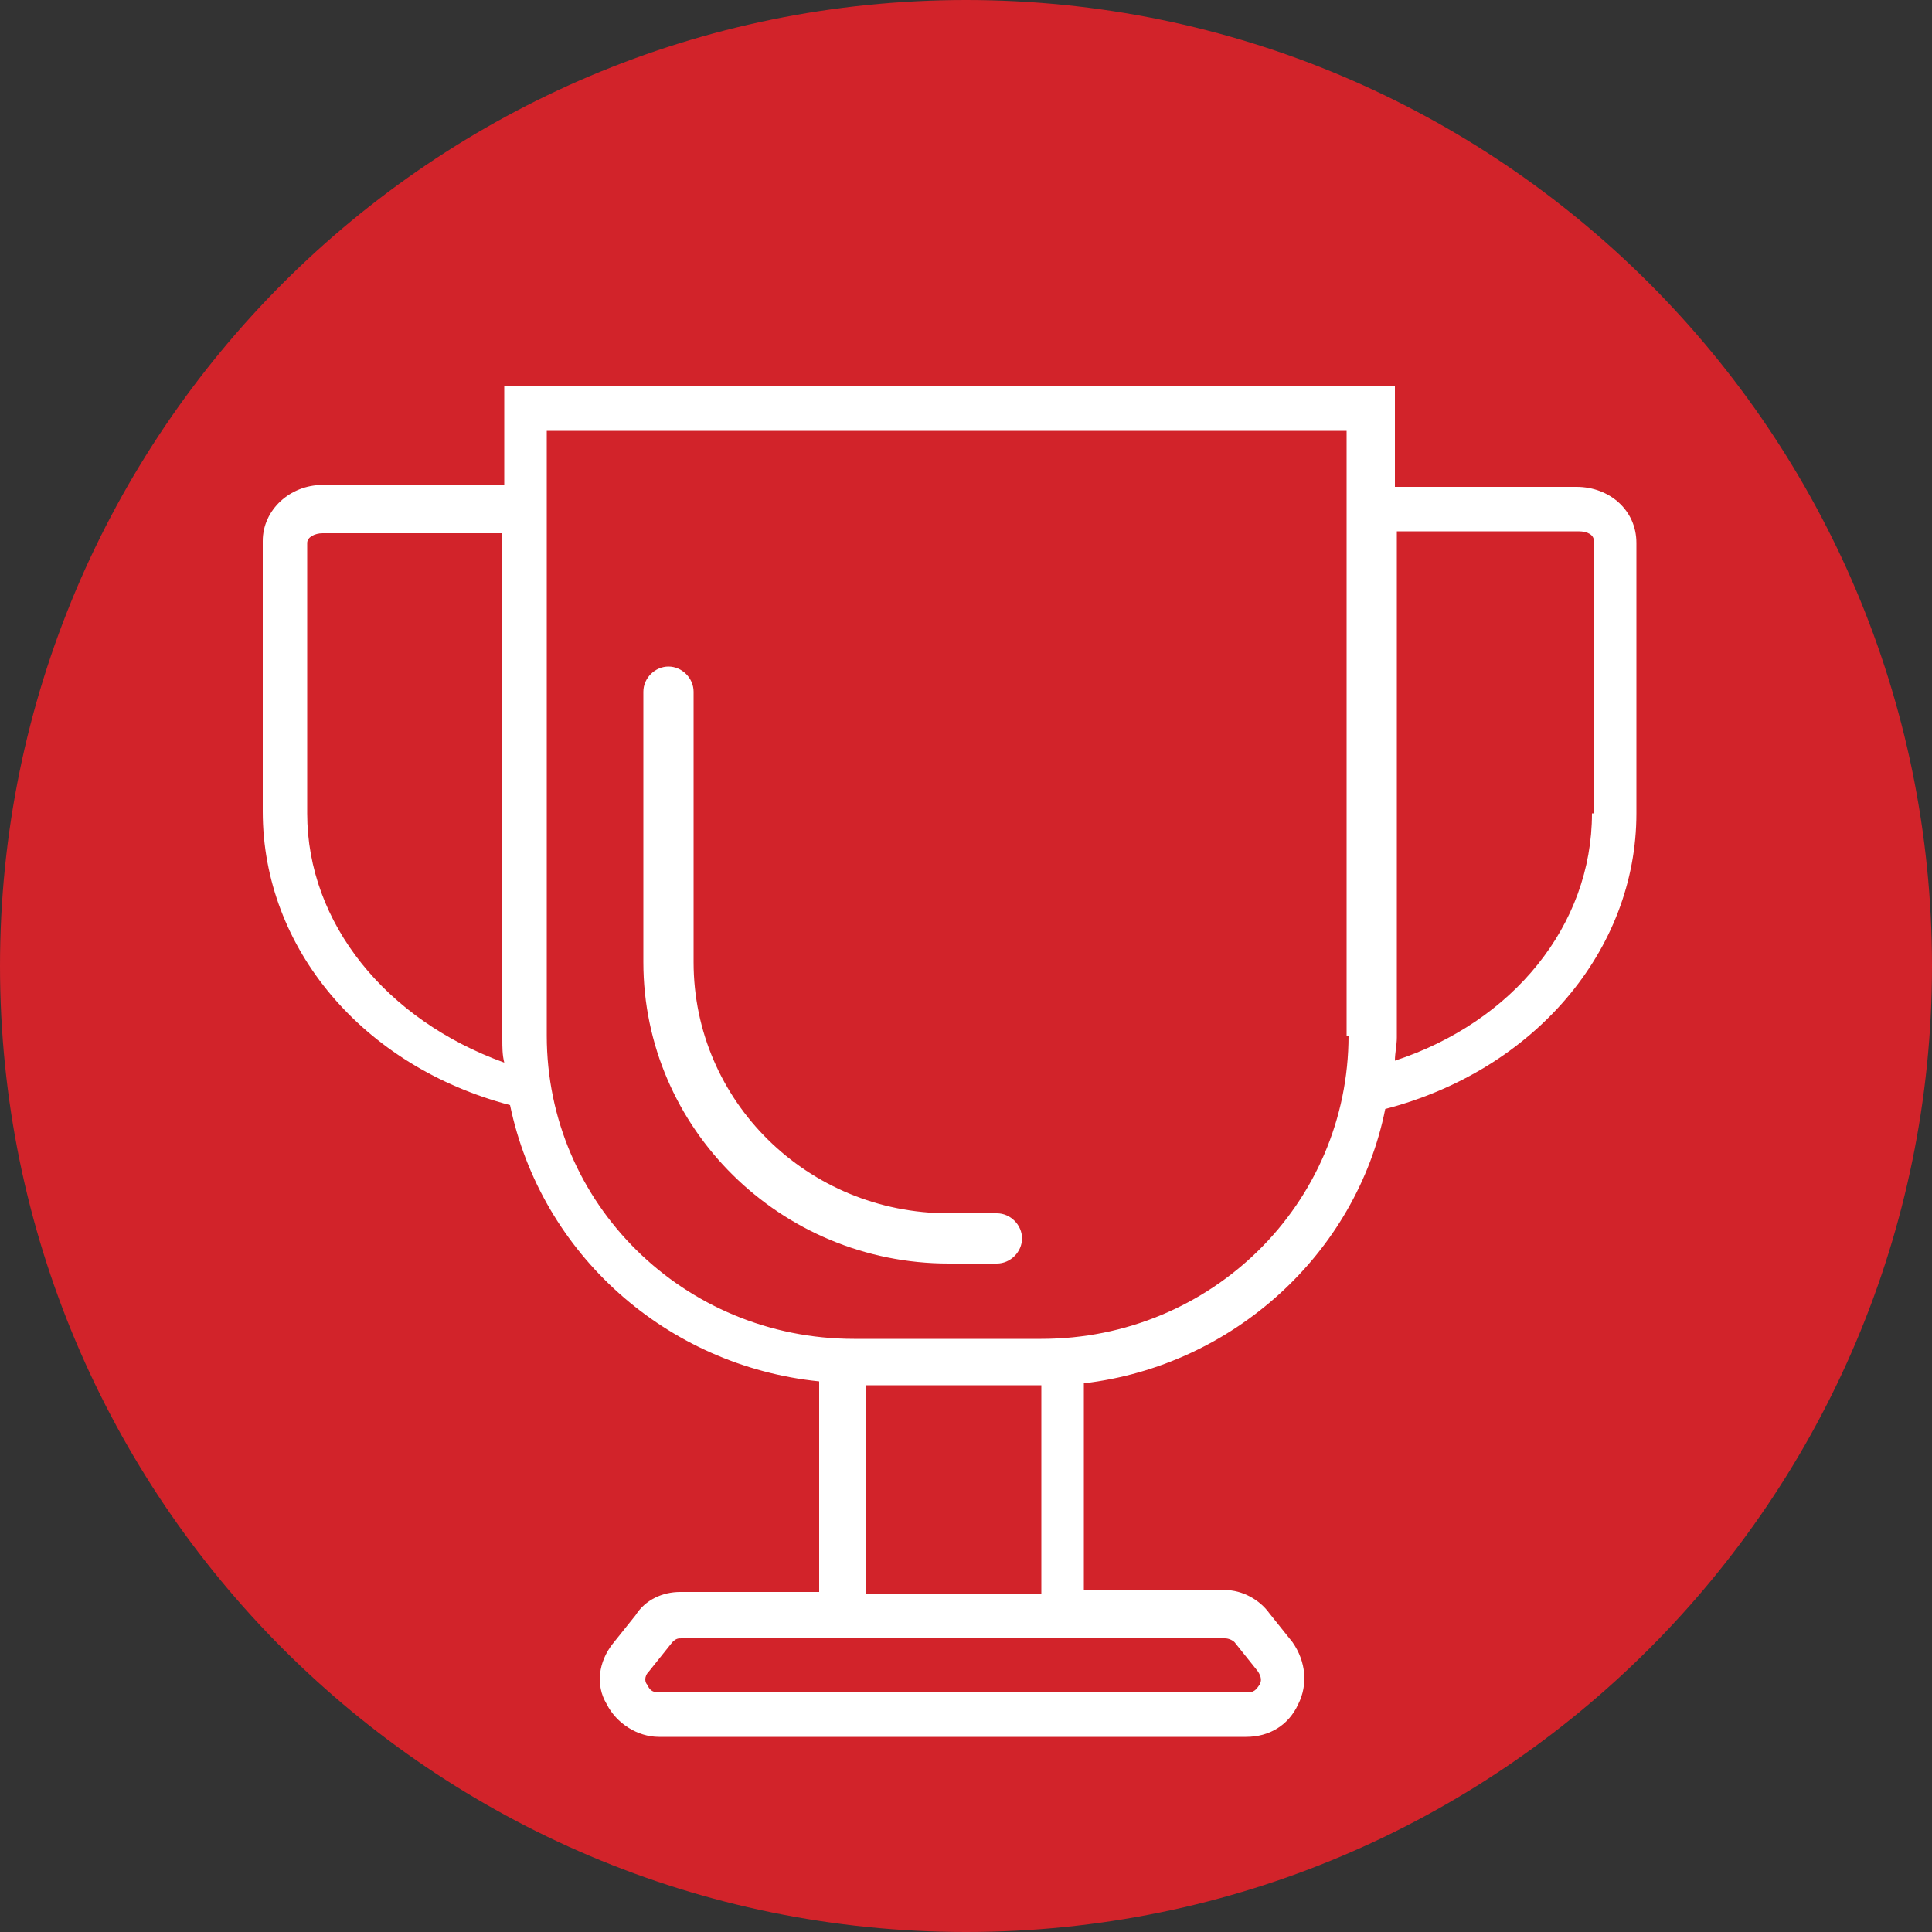
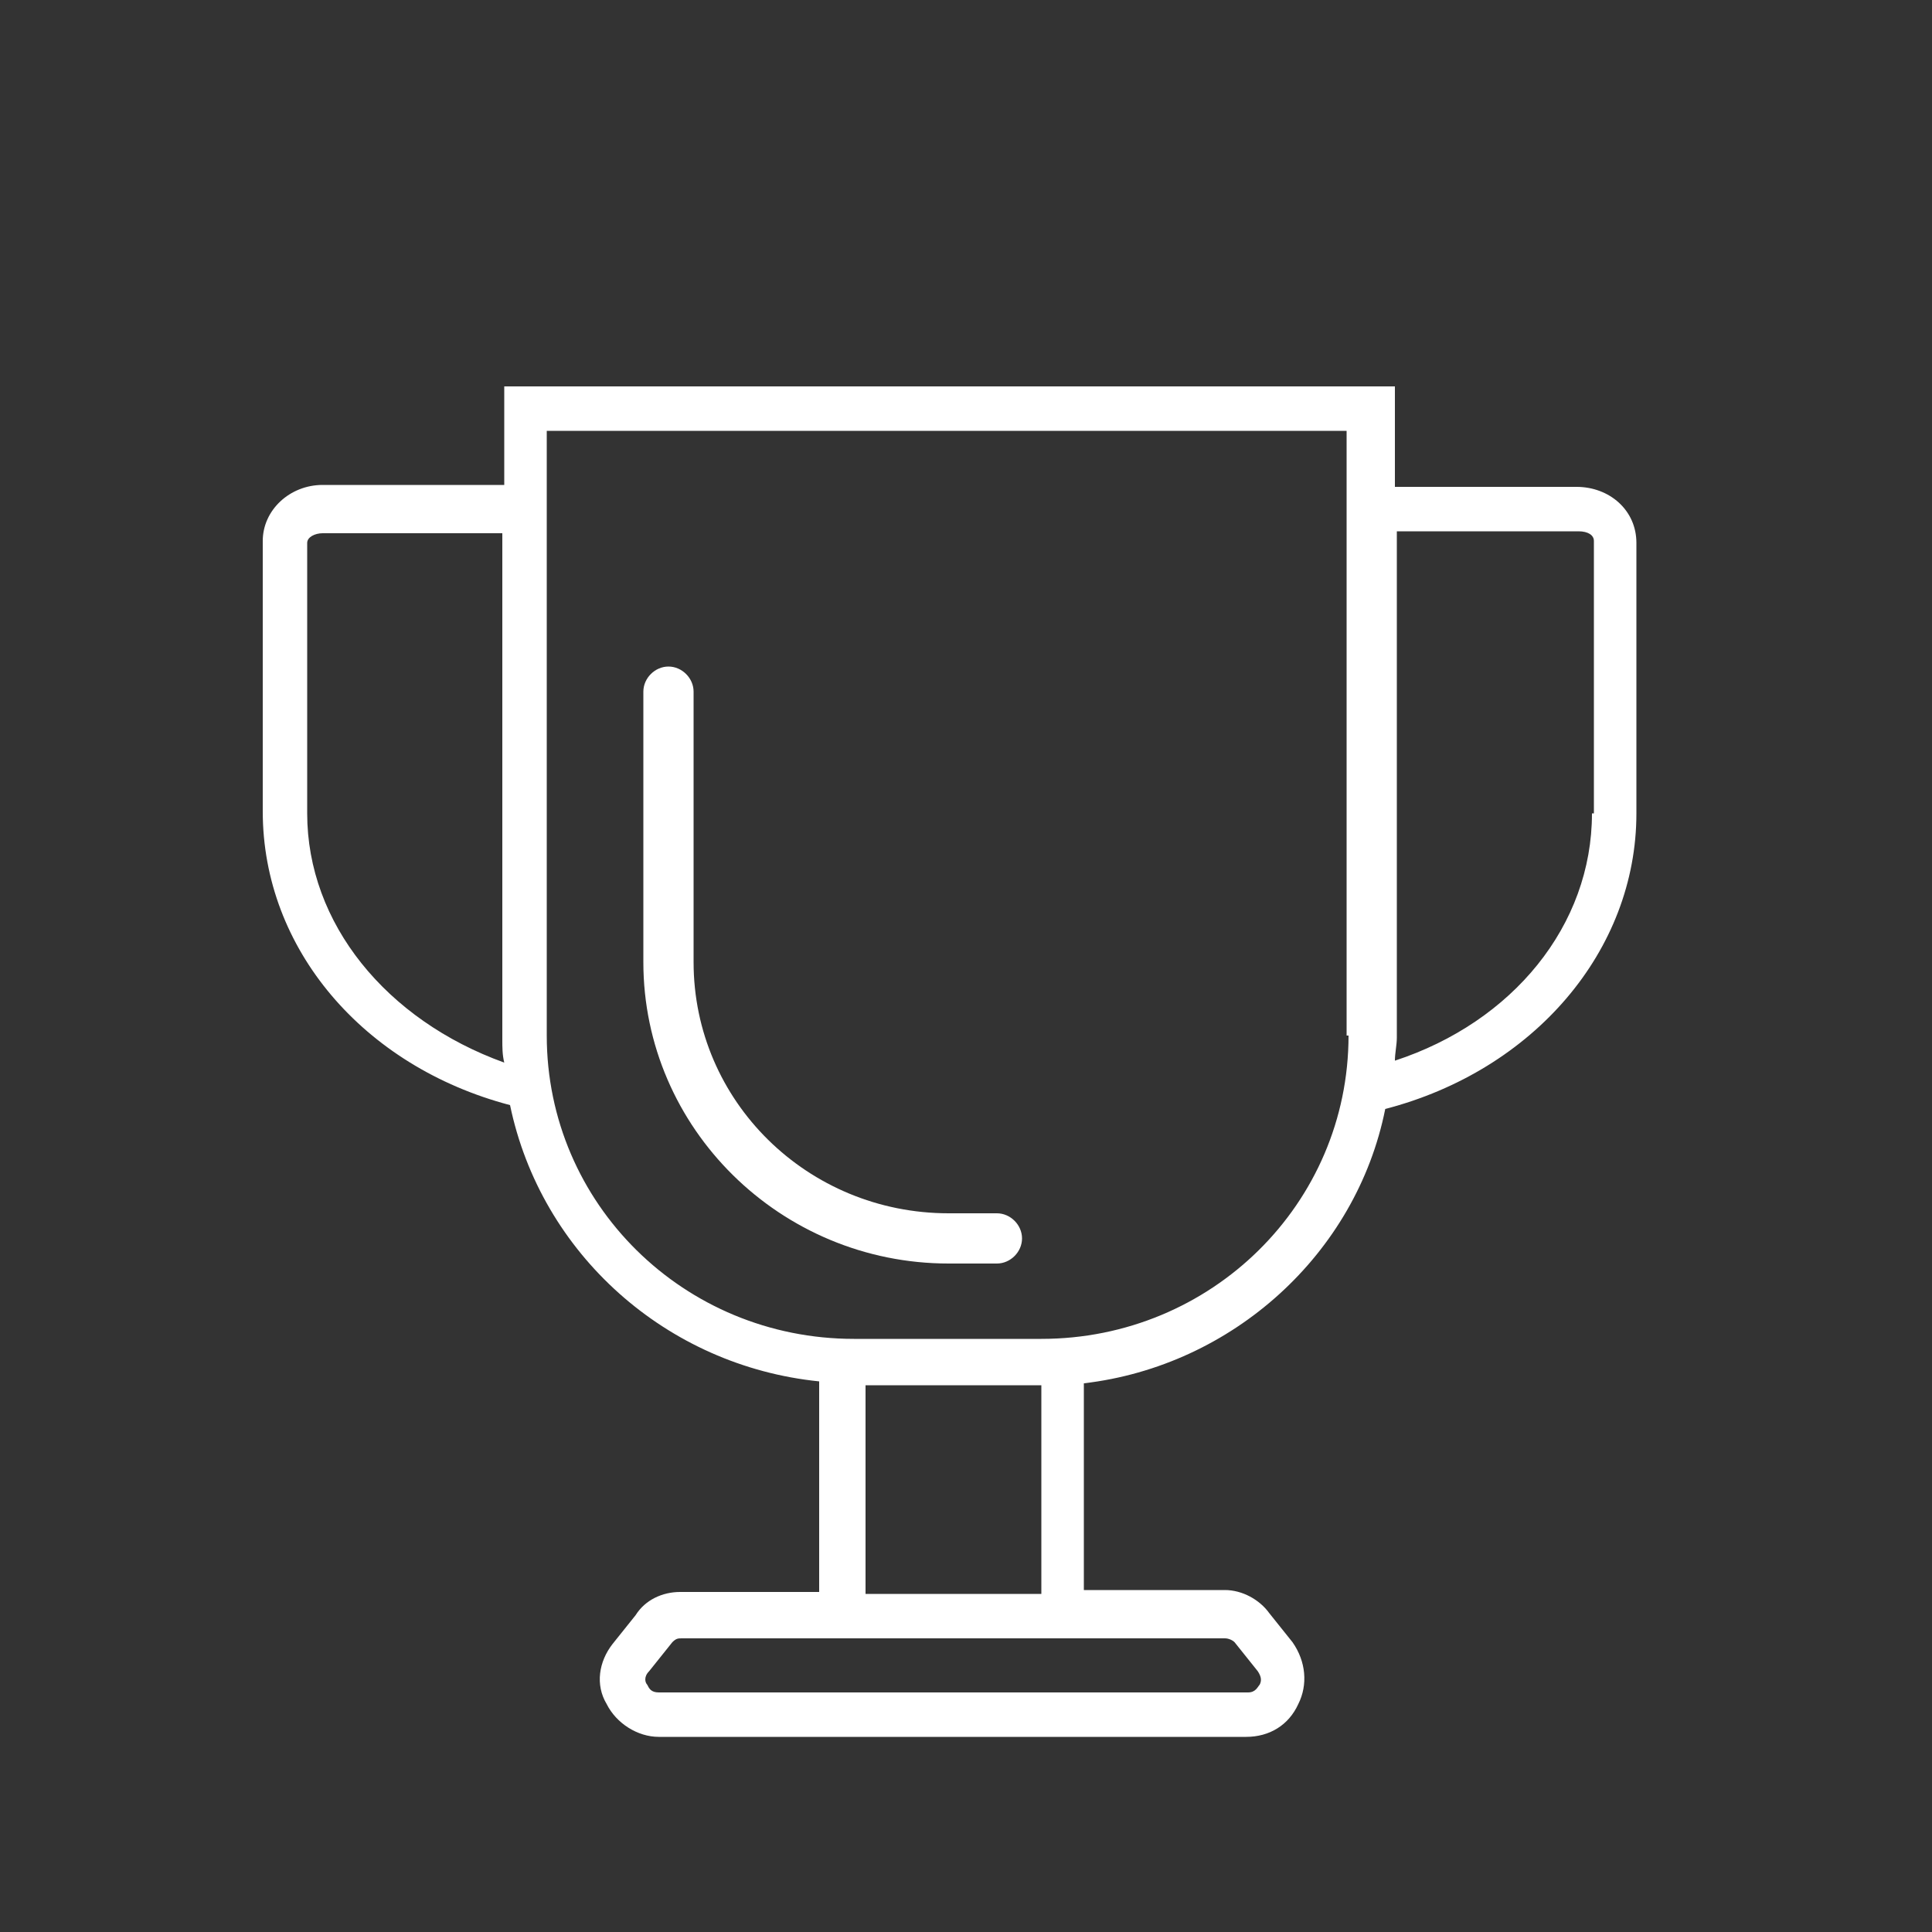
<svg xmlns="http://www.w3.org/2000/svg" version="1.1" id="Layer_1" x="0px" y="0px" viewBox="0 0 100 100" style="enable-background:new 0 0 100 100;" xml:space="preserve">
  <rect x="0" y="0" width="100" height="100" fill="#333333" stroke="none" />
  <style type="text/css">
	.st0{fill:#D2232A;}
	.st1{fill:#FFFFFF;}
</style>
  <g>
-     <path class="st0" d="M50,100c27.6,0,50-22.4,50-50c0-27.6-22.4-50-50-50C22.4,0,0,22.4,0,50C0,77.6,22.4,100,50,100" />
    <path class="st1" d="M49.1,65.4h2.5c0.7,0,1.3-0.6,1.3-1.3c0-0.7-0.6-1.3-1.3-1.3h-2.5c-7.3,0-13.2-5.8-13.2-13V35.8   c0-0.7-0.6-1.3-1.3-1.3c-0.7,0-1.3,0.6-1.3,1.3v14C33.3,58.4,40.4,65.4,49.1,65.4" />
    <path class="st1" d="M82.4,42.1c0,5.8-4.1,10.8-10.2,12.8c0-0.4,0.1-0.8,0.1-1.2V27.5h9.4c0.5,0,0.8,0.2,0.8,0.5V42.1L82.4,42.1z    M69.8,53.6c0,8.7-7.1,15.7-15.9,15.7h-9.7c-8.8,0-15.9-7-15.9-15.7V22.3h41.4V53.6L69.8,53.6z M44.8,71.7h9.1v10.8h-9.1V71.7   L44.8,71.7z M63.9,85l1.2,1.5c0.2,0.3,0.2,0.5,0.1,0.7c-0.1,0.1-0.2,0.4-0.6,0.4H34.1c-0.4,0-0.5-0.2-0.6-0.4   c-0.1-0.1-0.2-0.4,0.1-0.7l1.2-1.5c0.2-0.2,0.3-0.2,0.5-0.2h28.1C63.6,84.8,63.8,84.9,63.9,85 M15.9,42.1v-14   c0-0.3,0.4-0.5,0.8-0.5H26v26.2c0,0.4,0,0.8,0.1,1.2C20,52.8,15.9,47.8,15.9,42.1 M81.6,25.2h-9.4V20H26.1v5.1h-9.4   c-1.7,0-3.1,1.3-3.1,2.9v14c0,7.1,5.2,13.2,12.8,15.2c1.6,7.7,8.1,13.5,16,14.3v10.9h-7.2c-0.9,0-1.8,0.4-2.3,1.2l-1.2,1.5   c-0.7,0.9-0.9,2.1-0.3,3.1c0.5,1,1.6,1.7,2.7,1.7h30.4c1.2,0,2.2-0.6,2.7-1.7c0.5-1,0.4-2.2-0.3-3.2l-1.2-1.5   c-0.5-0.7-1.4-1.2-2.3-1.2h-7.3V71.6c7.7-0.9,14.1-6.7,15.6-14.2c7.7-2,13-8.2,13-15.3v-14C84.7,26.4,83.3,25.2,81.6,25.2" />
  </g>
</svg>